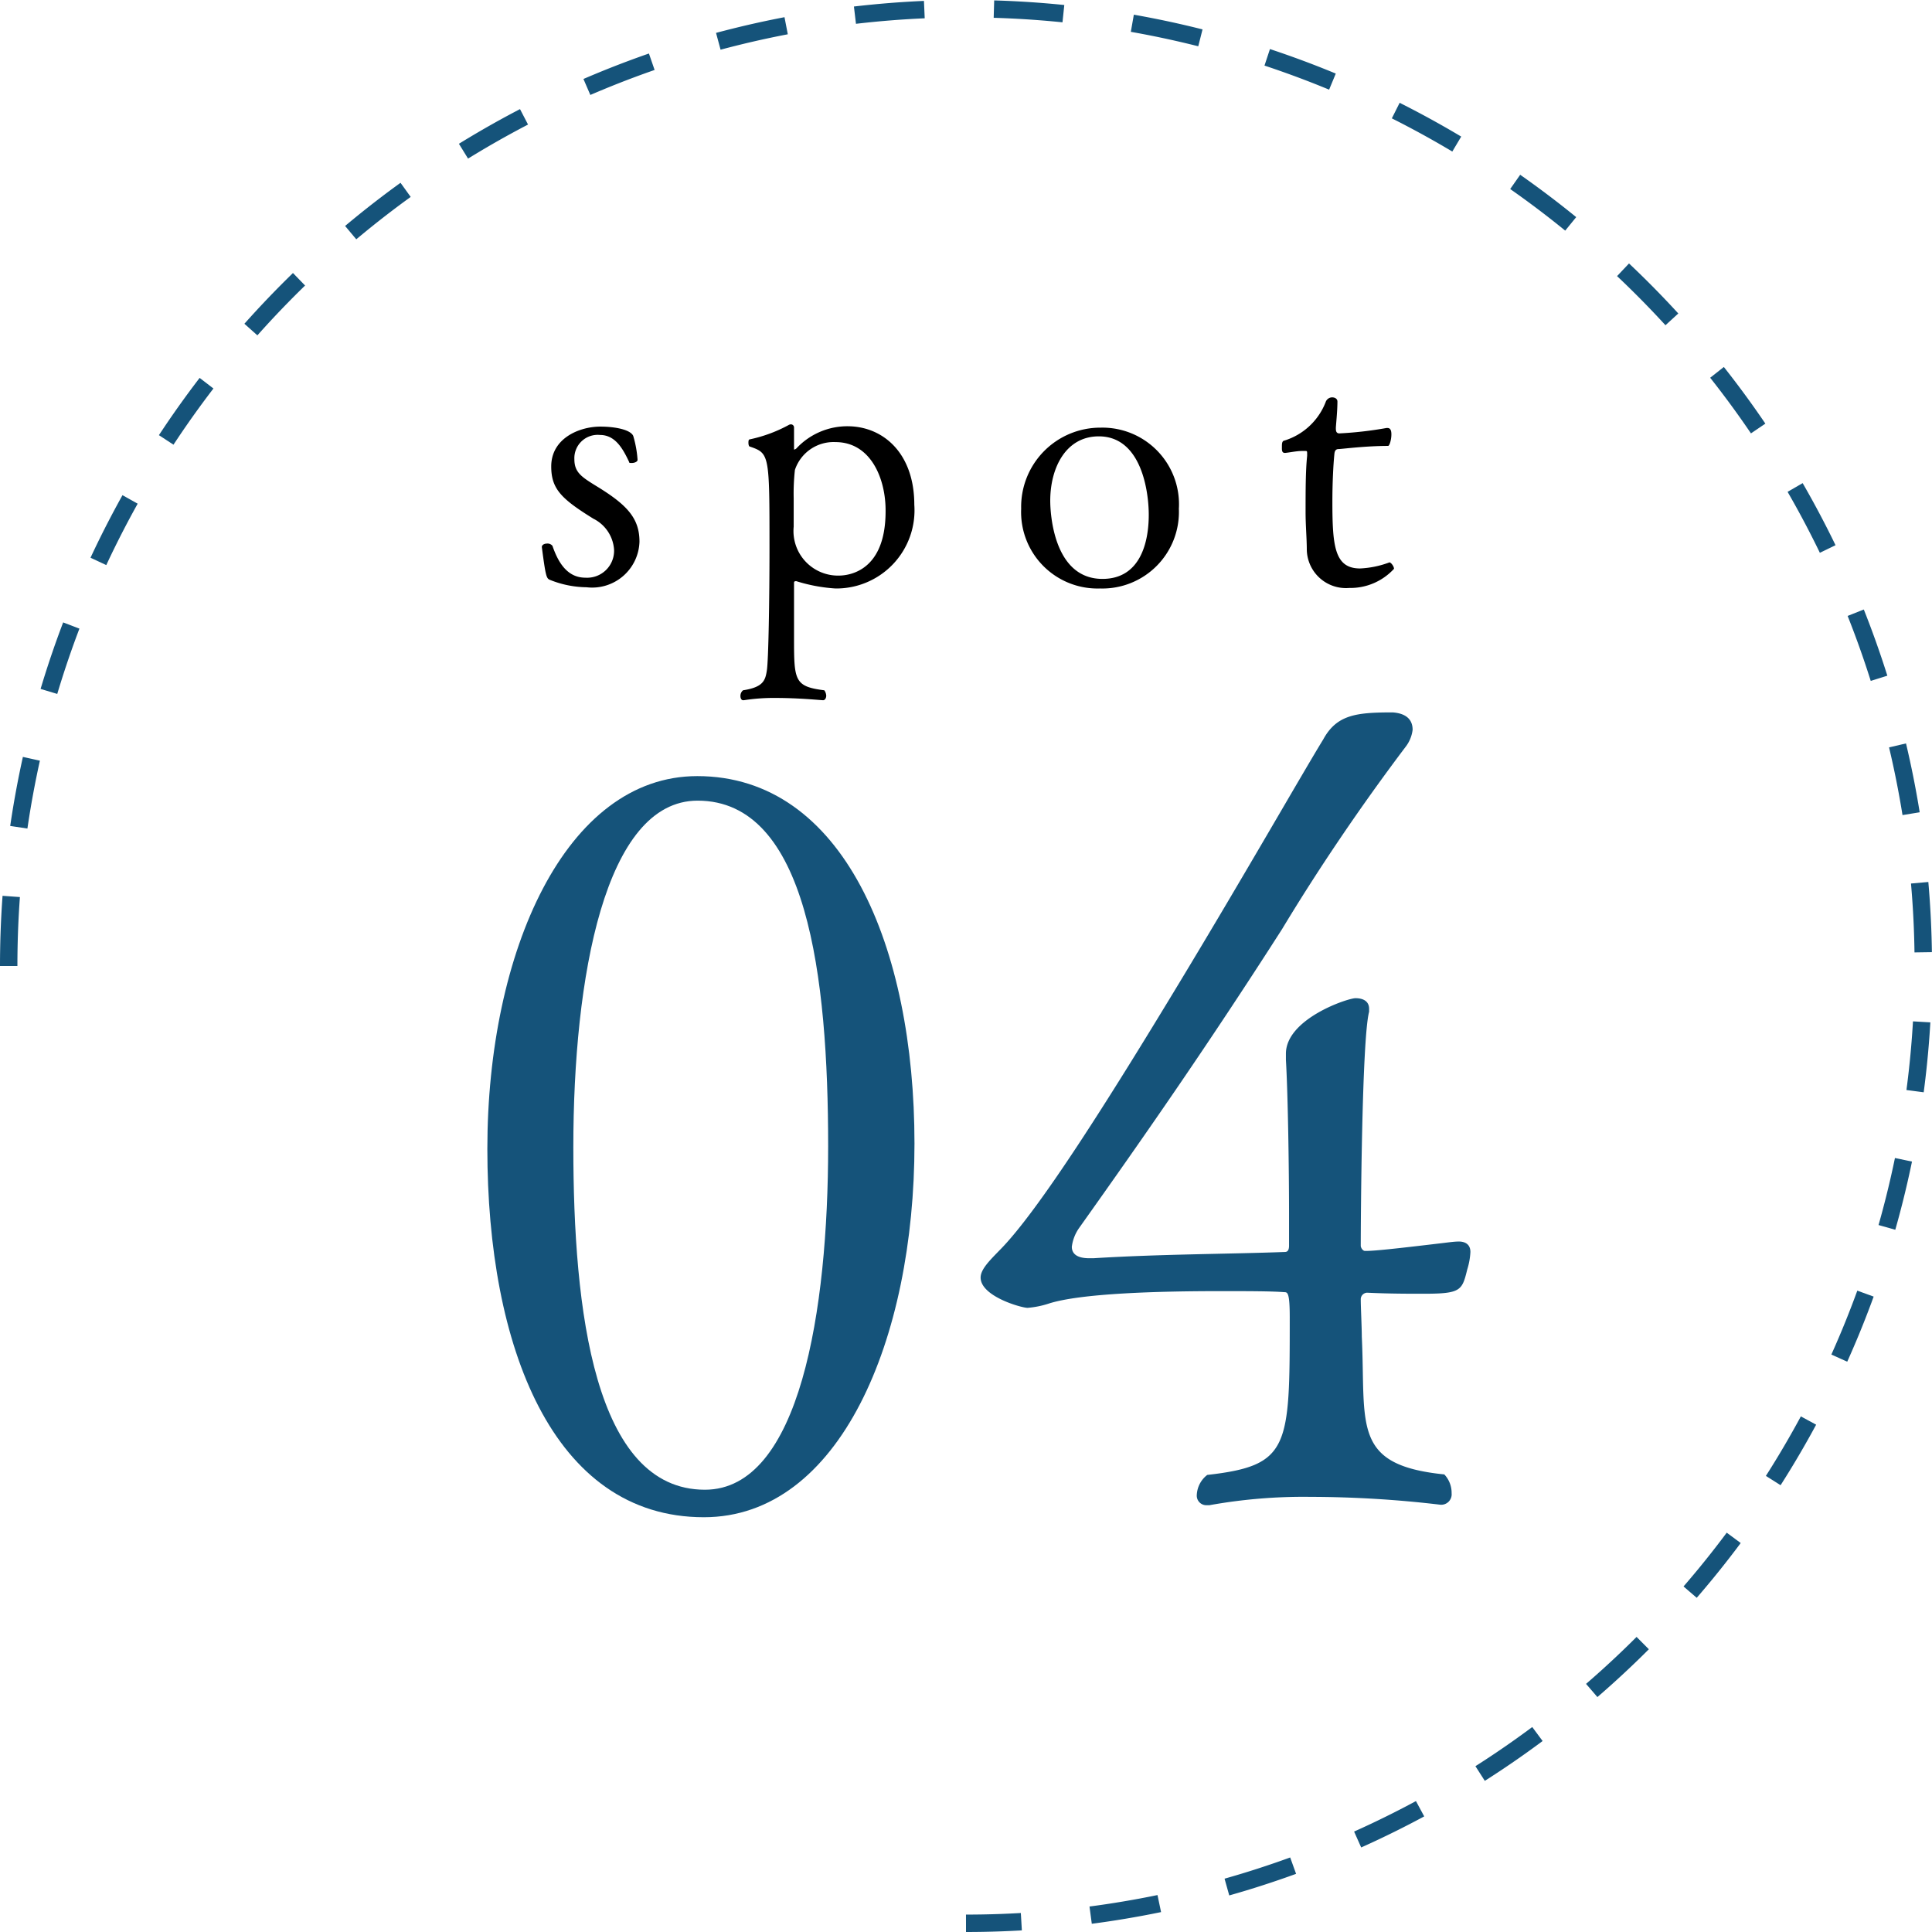
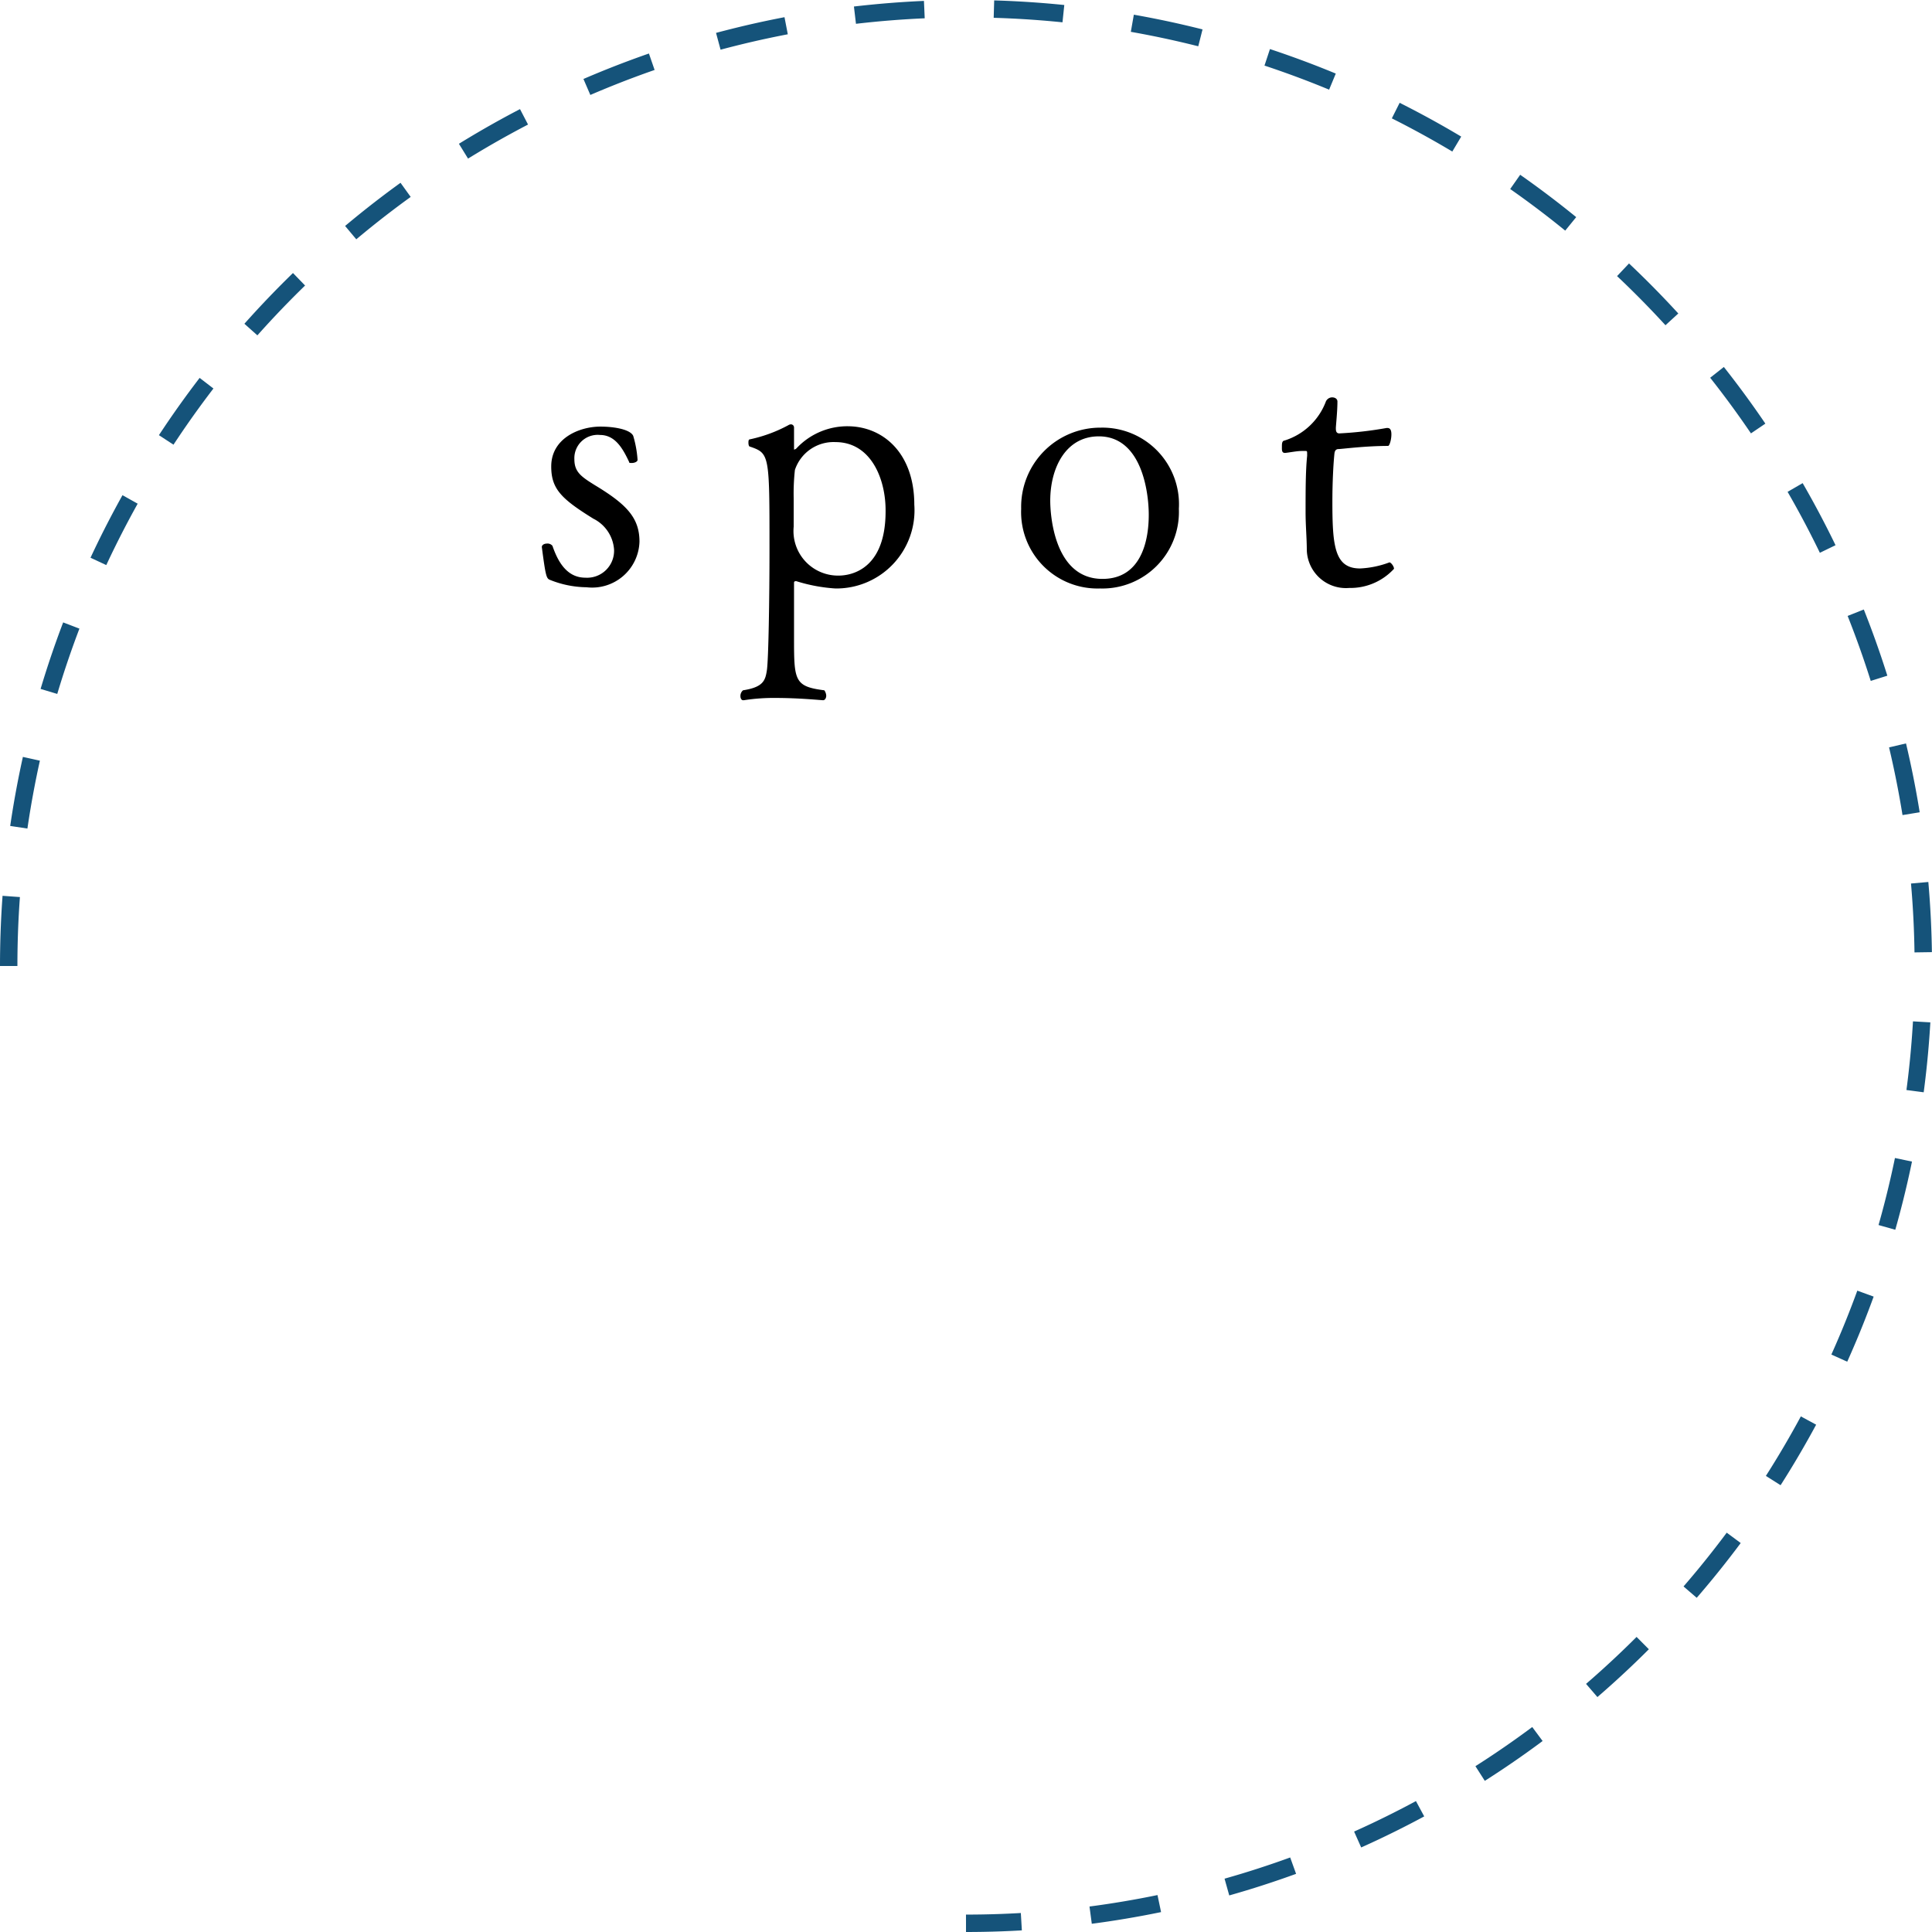
<svg xmlns="http://www.w3.org/2000/svg" viewBox="0 0 111 111">
  <defs>
    <style>.cls-1{fill:none;stroke:#15537a;stroke-miterlimit:10;stroke-dasharray:4 4;}.cls-2{fill:#15537a;}</style>
  </defs>
  <g id="レイヤー_2" data-name="レイヤー 2">
    <g id="コンテンツ">
      <path class="cls-1" d="M.5,55.5a55,55,0,1,1,55,55" />
      <path d="M33.7,33.74a5.77,5.77,0,0,1-2.14-.44c-.17-.09-.22-.26-.43-1.87,0-.13.15-.2.3-.2a.36.36,0,0,1,.31.13c.29.84.79,1.83,1.89,1.83a1.55,1.55,0,0,0,1.65-1.61,2.15,2.15,0,0,0-1.19-1.78c-1.84-1.14-2.42-1.71-2.42-3,0-1.63,1.63-2.29,2.82-2.29.84,0,1.72.17,1.89.53a6.25,6.25,0,0,1,.25,1.38c0,.11-.18.18-.33.18s-.14,0-.16-.07c-.37-.79-.81-1.54-1.67-1.54A1.34,1.34,0,0,0,33,26.39c0,.73.4,1,1.17,1.48,1.82,1.1,2.57,1.87,2.57,3.25A2.72,2.72,0,0,1,33.7,33.74Z" />
      <path d="M52.53,29A4.49,4.49,0,0,1,48,33.81a9.49,9.49,0,0,1-2.25-.42h0c-.06,0-.13,0-.13.09v3.1c0,2.51,0,2.86,1.74,3.08a.58.58,0,0,1,.11.31c0,.13-.07.26-.18.26s-1.36-.13-2.71-.13a11,11,0,0,0-1.84.13h-.05c-.09,0-.15-.11-.15-.24a.42.42,0,0,1,.15-.33c1.17-.18,1.28-.57,1.37-1.15s.15-4,.15-7c0-5.41,0-5.46-1.12-5.85-.07,0-.09-.14-.09-.22s0-.2.09-.2a8.23,8.23,0,0,0,2.2-.81.3.3,0,0,1,.15-.05.18.18,0,0,1,.18.18l0,1.21c0,.06,0,.06,0,.06a.26.26,0,0,0,.13-.06,4,4,0,0,1,3-1.28C50.77,24.52,52.53,26.06,52.53,29ZM48,25.4A2.34,2.34,0,0,0,45.67,27a12.38,12.38,0,0,0-.07,1.63c0,.81,0,1.6,0,1.63a2.56,2.56,0,0,0,2.56,2.81c.3,0,2.72,0,2.72-3.69C50.9,27.54,50.05,25.4,48,25.4Z" />
      <path d="M63.2,33.81a4.39,4.39,0,0,1-4.53-4.58,4.55,4.55,0,0,1,4.57-4.66,4.4,4.4,0,0,1,4.49,4.66A4.4,4.4,0,0,1,63.2,33.81Zm-.07-8.74c-1.89,0-2.79,1.8-2.79,3.7,0,.7.18,4.49,3,4.49,2.17,0,2.66-2.09,2.66-3.68C66,28.24,65.58,25.07,63.13,25.07Z" />
-       <path d="M77.52,33.78a2.25,2.25,0,0,1-2.44-2.2c0-.63-.07-1.4-.07-2.15,0-1.19,0-2.4.09-3.24v-.08c0-.2,0-.2-.11-.2h-.2c-.28,0-.72.09-.94.11s-.2-.18-.2-.35,0-.34.15-.36a3.72,3.72,0,0,0,2.36-2.2.4.4,0,0,1,.37-.28c.18,0,.31.09.31.24,0,.57-.09,1.39-.09,1.52s0,.31.2.31a21.47,21.47,0,0,0,2.71-.31h.06c.2,0,.22.22.22.37,0,.31-.11.66-.19.66-1.33,0-2.67.18-2.84.18s-.22.11-.24.24c-.07.66-.12,1.74-.12,2.77,0,2.55.12,3.85,1.59,3.85a5.48,5.48,0,0,0,1.69-.35h0c.08,0,.26.22.26.37A3.4,3.4,0,0,1,77.52,33.78Z" />
-       <path class="cls-2" d="M40.44,87.17C31.74,87.17,28,77.33,28,66s4.5-21.41,12.06-21.41c8.4,0,12.48,9.84,12.48,21.11S48.24,87.17,40.44,87.17ZM40.08,46c-5.34,0-7.14,10.19-7.14,19.91,0,9.36,1.2,19.68,7.56,19.68,5.46,0,7.08-10.32,7.08-19.74C47.58,56.09,46.38,46,40.08,46Z" />
-       <path class="cls-2" d="M81.78,74.33c-.84,0-2,0-3.24-.06a.38.38,0,0,0-.36.36c0,.48.06,1.62.06,2.16.24,5.1-.6,7.38,4.74,7.92a1.54,1.54,0,0,1,.42,1.08.6.6,0,0,1-.66.66A63.87,63.87,0,0,0,75.3,86a30.49,30.49,0,0,0-5.82.48H69.3a.55.55,0,0,1-.54-.6,1.54,1.54,0,0,1,.6-1.14c4.74-.54,4.74-1.56,4.74-9.06,0-1.38-.12-1.44-.3-1.44-.78-.06-2.16-.06-3.72-.06-3.48,0-8,.12-9.84.72a5.28,5.28,0,0,1-1.2.24c-.36,0-2.7-.66-2.7-1.74,0-.48.54-1,1.08-1.56,2.22-2.22,6.3-8.7,10.32-15.35,3.78-6.25,7.2-12.25,8.28-14,.78-1.44,1.92-1.56,4-1.56.78.06,1.14.42,1.14,1a2,2,0,0,1-.42,1c-2.58,3.42-5,7-7.08,10.45C69.42,60,65.88,65.09,62,70.55a2.4,2.4,0,0,0-.42,1.08c0,.36.24.66,1,.66h.24c3.84-.24,7.86-.24,11-.36.12,0,.24-.06.24-.36v-1.8c0-2.52-.06-6.84-.18-8.88v-.35c0-2,3.54-3.19,4-3.19s.78.19.78.61v.17c-.42,1.56-.48,12.06-.48,13.44,0,.12.12.3.24.3h.06c.48,0,1.62-.12,4.14-.42.54-.06.9-.12,1.2-.12s.66.12.66.6a4,4,0,0,1-.18,1C84,74.15,83.94,74.33,81.78,74.33Z" />
+       <path d="M77.52,33.78a2.25,2.25,0,0,1-2.44-2.2c0-.63-.07-1.4-.07-2.15,0-1.19,0-2.4.09-3.24v-.08c0-.2,0-.2-.11-.2h-.2c-.28,0-.72.09-.94.11s-.2-.18-.2-.35,0-.34.15-.36a3.72,3.72,0,0,0,2.36-2.2.4.4,0,0,1,.37-.28c.18,0,.31.09.31.24,0,.57-.09,1.39-.09,1.52s0,.31.2.31a21.47,21.47,0,0,0,2.71-.31h.06c.2,0,.22.22.22.37,0,.31-.11.66-.19.66-1.33,0-2.67.18-2.84.18s-.22.11-.24.24c-.07.66-.12,1.74-.12,2.77,0,2.55.12,3.85,1.59,3.85a5.48,5.48,0,0,0,1.69-.35h0c.08,0,.26.22.26.37A3.4,3.4,0,0,1,77.52,33.78" />
    </g>
  </g>
</svg>